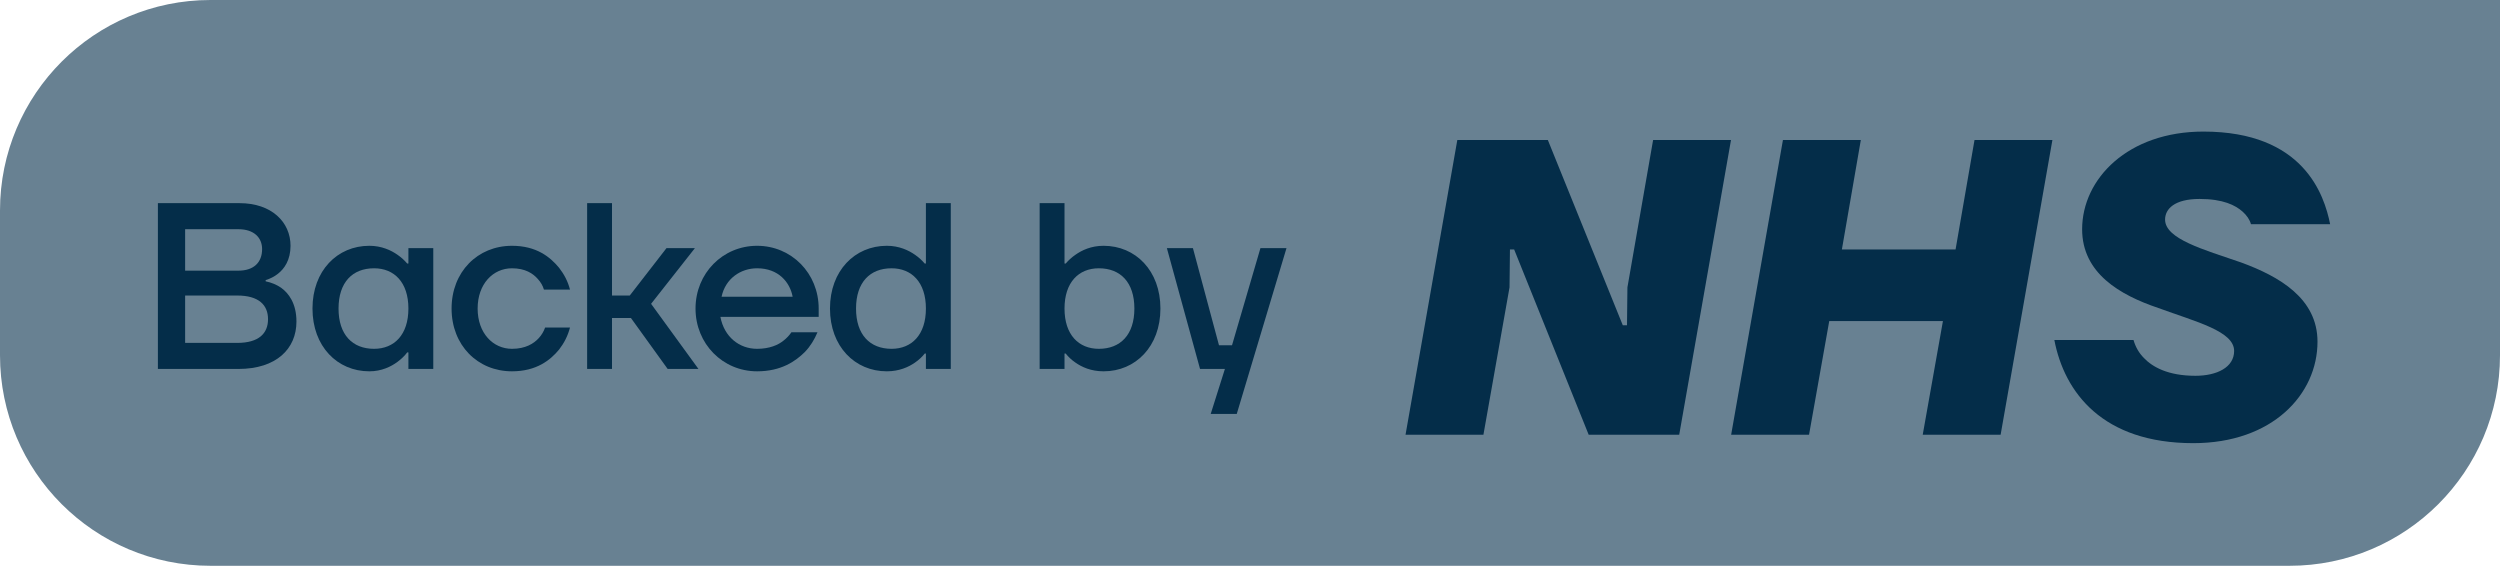
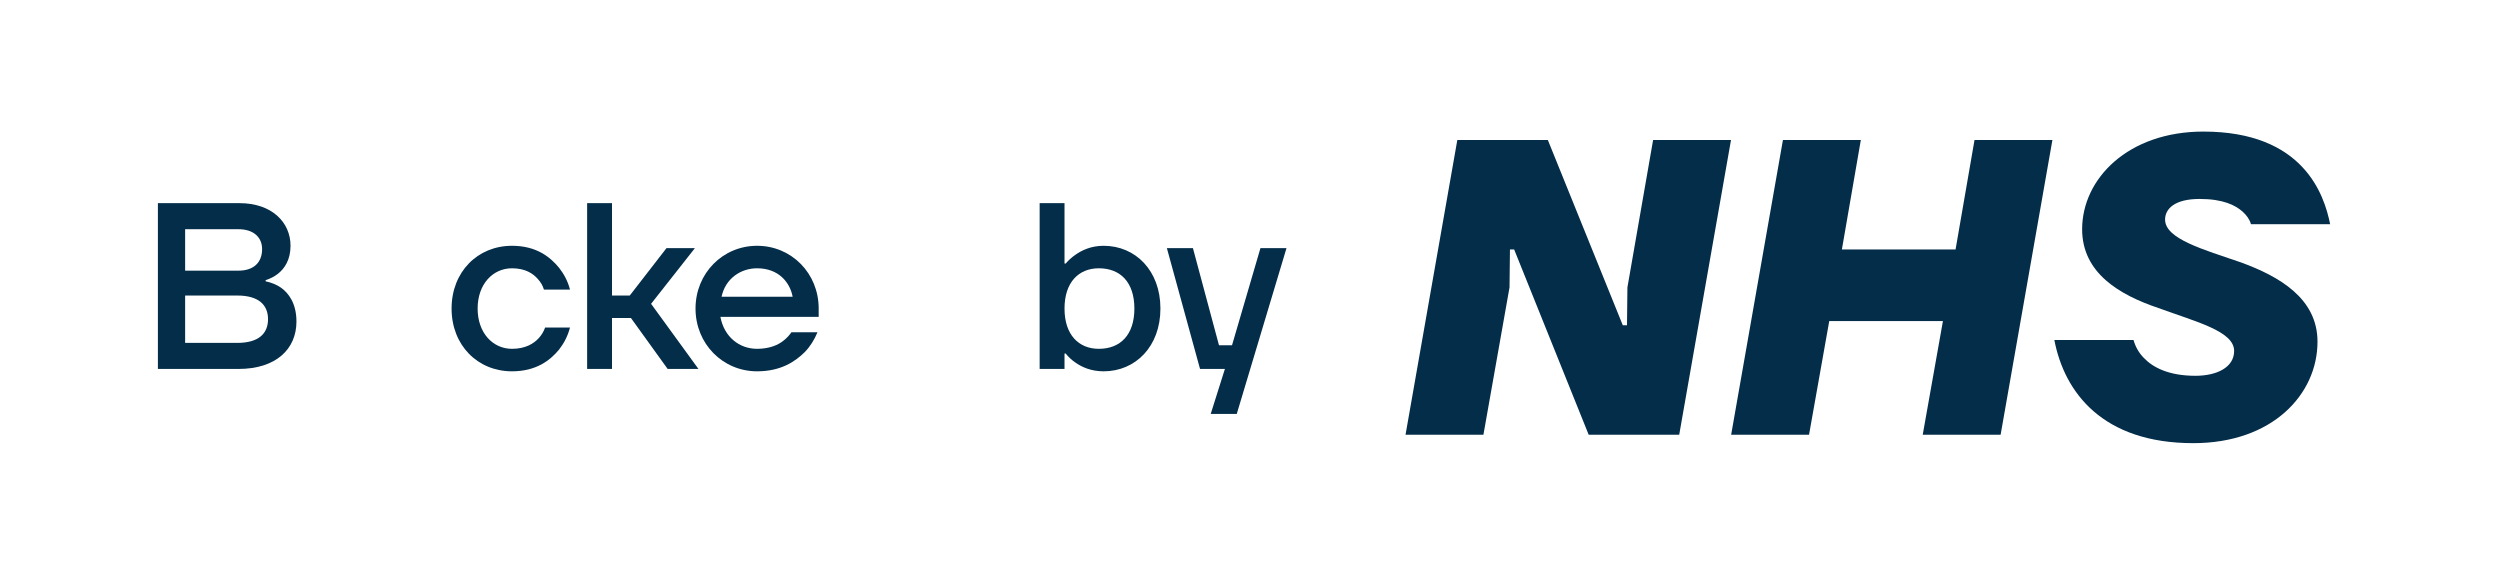
<svg xmlns="http://www.w3.org/2000/svg" width="190" height="43" viewBox="0 0 190 43" fill="none">
-   <path d="M0 16C0 7.163 7.163 0 16 0H190V27C190 35.837 182.837 43 174 43H16C7.163 43 0 35.837 0 27V16Z" fill="#688192" />
  <path d="M12 28.04H18.12C21 28.04 22.53 26.51 22.53 24.44C22.53 23.054 21.936 22.28 21.36 21.866C21.018 21.632 20.622 21.47 20.19 21.38V21.29C20.532 21.182 20.856 21.02 21.126 20.804C21.612 20.426 22.08 19.76 22.08 18.68C22.08 16.88 20.64 15.44 18.21 15.44H12V28.04ZM14.07 20.57V17.42H18.12C19.29 17.42 19.92 18.05 19.92 18.932C19.92 19.94 19.29 20.57 18.12 20.57H14.07ZM14.07 26.06V22.46H18.03C19.668 22.46 20.37 23.18 20.37 24.26C20.37 25.34 19.668 26.06 18.03 26.06H14.07Z" fill="#042D49" />
-   <path d="M23.749 23.45C23.749 26.33 25.639 28.22 28.069 28.22C29.005 28.22 29.725 27.86 30.211 27.5C30.499 27.284 30.751 27.05 30.949 26.78H31.039V28.04H32.929V18.86H31.039V20.03H30.949C30.751 19.796 30.499 19.562 30.211 19.364C29.725 19.022 29.005 18.68 28.069 18.68C25.639 18.68 23.749 20.57 23.749 23.45ZM25.729 23.45C25.729 21.452 26.791 20.39 28.429 20.39C29.959 20.39 31.039 21.452 31.039 23.45C31.039 25.448 29.959 26.51 28.429 26.51C26.791 26.51 25.729 25.448 25.729 23.45Z" fill="#042D49" />
  <path d="M34.32 23.45C34.32 26.24 36.3 28.22 38.91 28.22C40.764 28.22 41.826 27.374 42.492 26.564C42.87 26.078 43.158 25.52 43.32 24.89H41.43C41.322 25.196 41.16 25.466 40.944 25.7C40.566 26.114 39.936 26.51 38.91 26.51C37.47 26.51 36.3 25.322 36.3 23.45C36.3 21.578 37.47 20.39 38.91 20.39C39.918 20.39 40.512 20.786 40.872 21.2C41.088 21.434 41.25 21.704 41.34 22.01H43.32C43.158 21.38 42.87 20.84 42.492 20.354C41.808 19.526 40.764 18.68 38.91 18.68C36.3 18.68 34.32 20.66 34.32 23.45Z" fill="#042D49" />
  <path d="M44.622 28.04H46.512V24.17H47.952L50.742 28.04H53.082L49.482 23.09L52.812 18.86H50.652L47.862 22.46H46.512V15.44H44.622V28.04Z" fill="#042D49" />
  <path d="M52.86 23.45C52.86 26.132 54.93 28.22 57.54 28.22C59.358 28.22 60.456 27.464 61.176 26.744C61.59 26.312 61.896 25.808 62.13 25.25H60.15C59.988 25.484 59.79 25.7 59.556 25.88C59.142 26.222 58.476 26.51 57.54 26.51C56.19 26.51 55.038 25.61 54.75 24.08H62.22V23.45C62.22 20.768 60.15 18.68 57.54 18.68C54.93 18.68 52.86 20.768 52.86 23.45ZM54.84 22.55C55.128 21.182 56.28 20.39 57.54 20.39C59.178 20.39 60.042 21.47 60.24 22.55H54.84Z" fill="#042D49" />
-   <path d="M63.079 23.45C63.079 26.33 64.969 28.22 67.399 28.22C68.335 28.22 69.055 27.896 69.541 27.554C69.829 27.356 70.081 27.122 70.279 26.87H70.369V28.04H72.259V15.44H70.369V20.03H70.279C70.081 19.796 69.829 19.562 69.541 19.364C69.055 19.022 68.335 18.68 67.399 18.68C64.969 18.68 63.079 20.57 63.079 23.45ZM65.059 23.45C65.059 21.452 66.121 20.39 67.759 20.39C69.289 20.39 70.369 21.452 70.369 23.45C70.369 25.448 69.289 26.51 67.759 26.51C66.121 26.51 65.059 25.448 65.059 23.45Z" fill="#042D49" />
  <path d="M79.013 28.04H80.903V26.87H80.993C81.191 27.122 81.442 27.356 81.731 27.554C82.216 27.896 82.918 28.22 83.873 28.22C86.302 28.22 88.192 26.33 88.192 23.45C88.192 20.57 86.302 18.68 83.873 18.68C82.918 18.68 82.216 19.022 81.731 19.364C81.442 19.562 81.191 19.796 80.993 20.03H80.903V15.44H79.013V28.04ZM80.903 23.45C80.903 21.452 81.983 20.39 83.513 20.39C85.15 20.39 86.213 21.452 86.213 23.45C86.213 25.448 85.15 26.51 83.513 26.51C81.983 26.51 80.903 25.448 80.903 23.45Z" fill="#042D49" />
  <path d="M88.683 18.86L91.203 28.04H93.093L92.013 31.46H93.993L97.773 18.86H95.793L93.633 26.24H92.643L90.663 18.86H88.683Z" fill="#042D49" />
  <path d="M120.74 33.04H127.62L131.556 10.64H125.636L123.684 21.84L123.652 24.72H123.332L117.636 10.64H110.756L106.82 33.04H112.74L114.724 21.84L114.756 18.96H115.076L120.74 33.04Z" fill="#042D49" />
  <path d="M131.567 33.04H137.487L139.023 24.4H147.663L146.127 33.04H152.047L155.983 10.64H150.063L148.623 18.96H139.983L141.423 10.64H135.503L131.567 33.04Z" fill="#042D49" />
  <path d="M166.85 28.56C164.77 28.56 163.586 27.888 162.946 27.216C162.562 26.832 162.306 26.384 162.146 25.84H156.13C156.898 29.84 159.81 33.68 166.69 33.68C172.706 33.68 176.13 29.968 176.13 25.968C176.13 22.672 173.218 21.008 170.338 19.952C167.458 18.96 164.546 18.16 164.546 16.688C164.546 15.888 165.25 15.12 167.17 15.12C168.962 15.12 169.89 15.6 170.434 16.08C170.754 16.368 170.978 16.688 171.074 17.04H177.09C176.642 14.8 175.074 10 167.458 10C161.73 10 158.242 13.584 158.242 17.424C158.242 20.752 161.09 22.416 164.034 23.408C166.914 24.464 169.794 25.168 169.794 26.672C169.794 27.92 168.482 28.56 166.85 28.56Z" fill="#042D49" />
</svg>